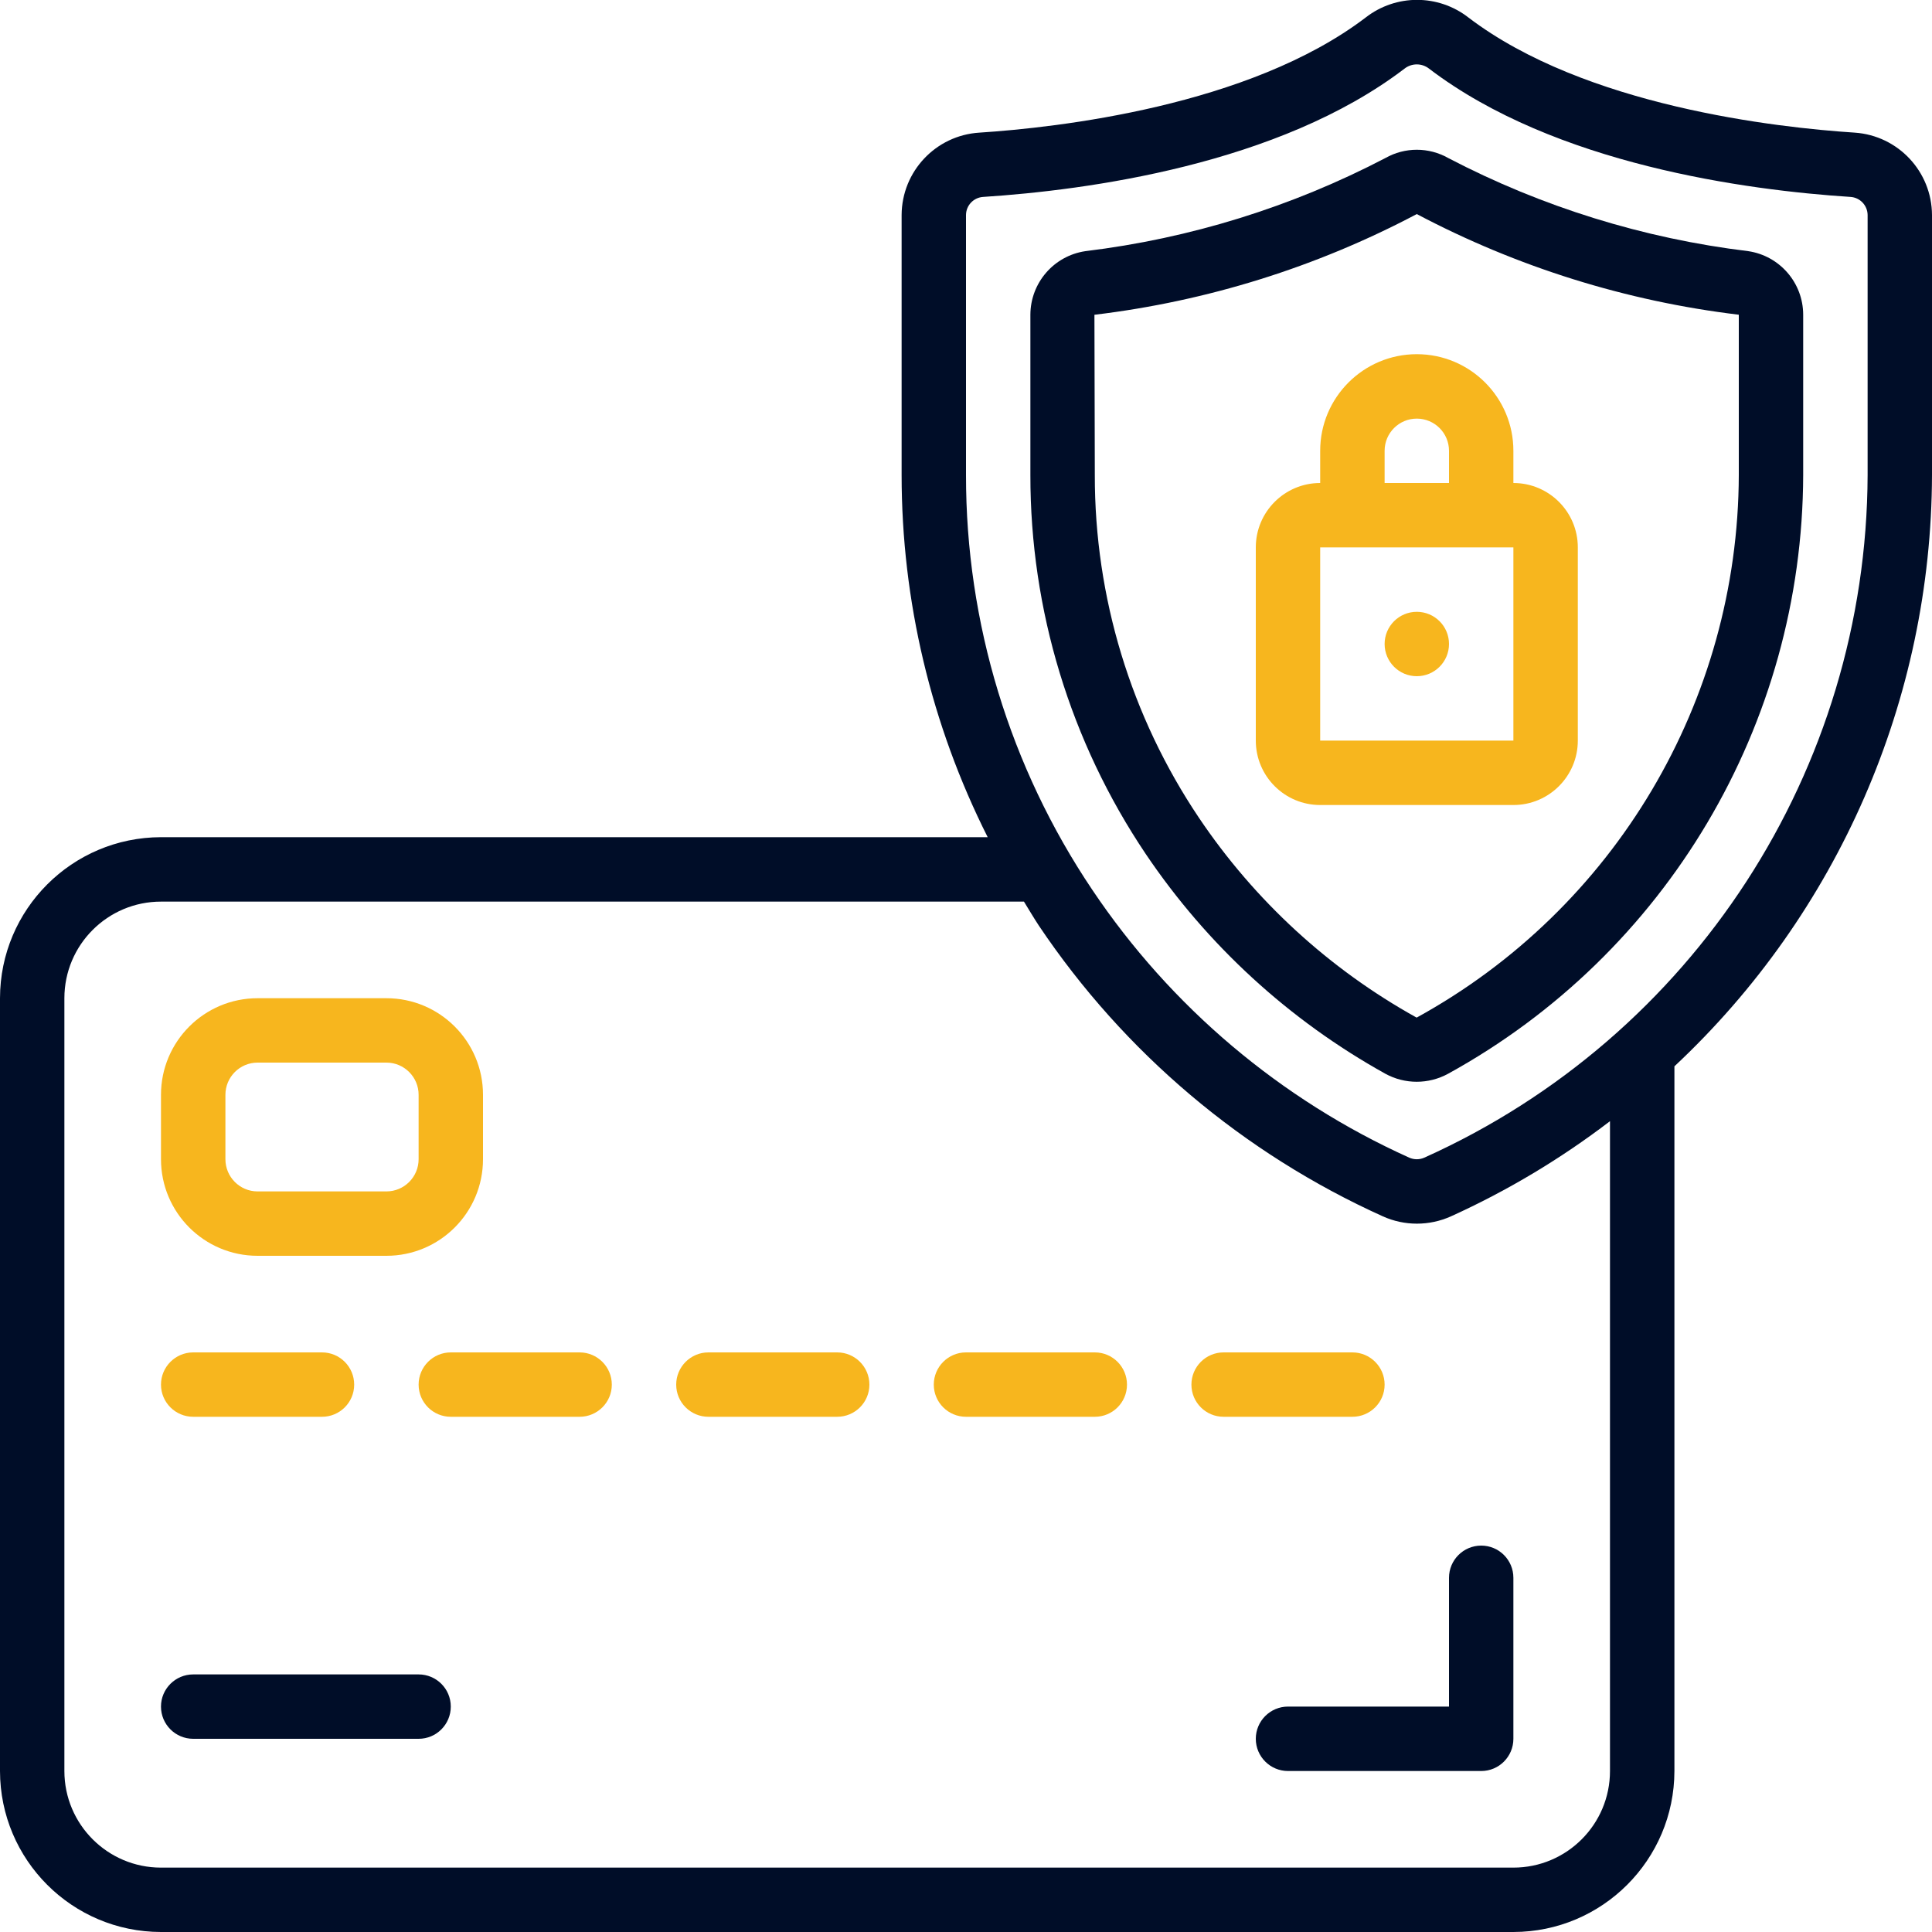
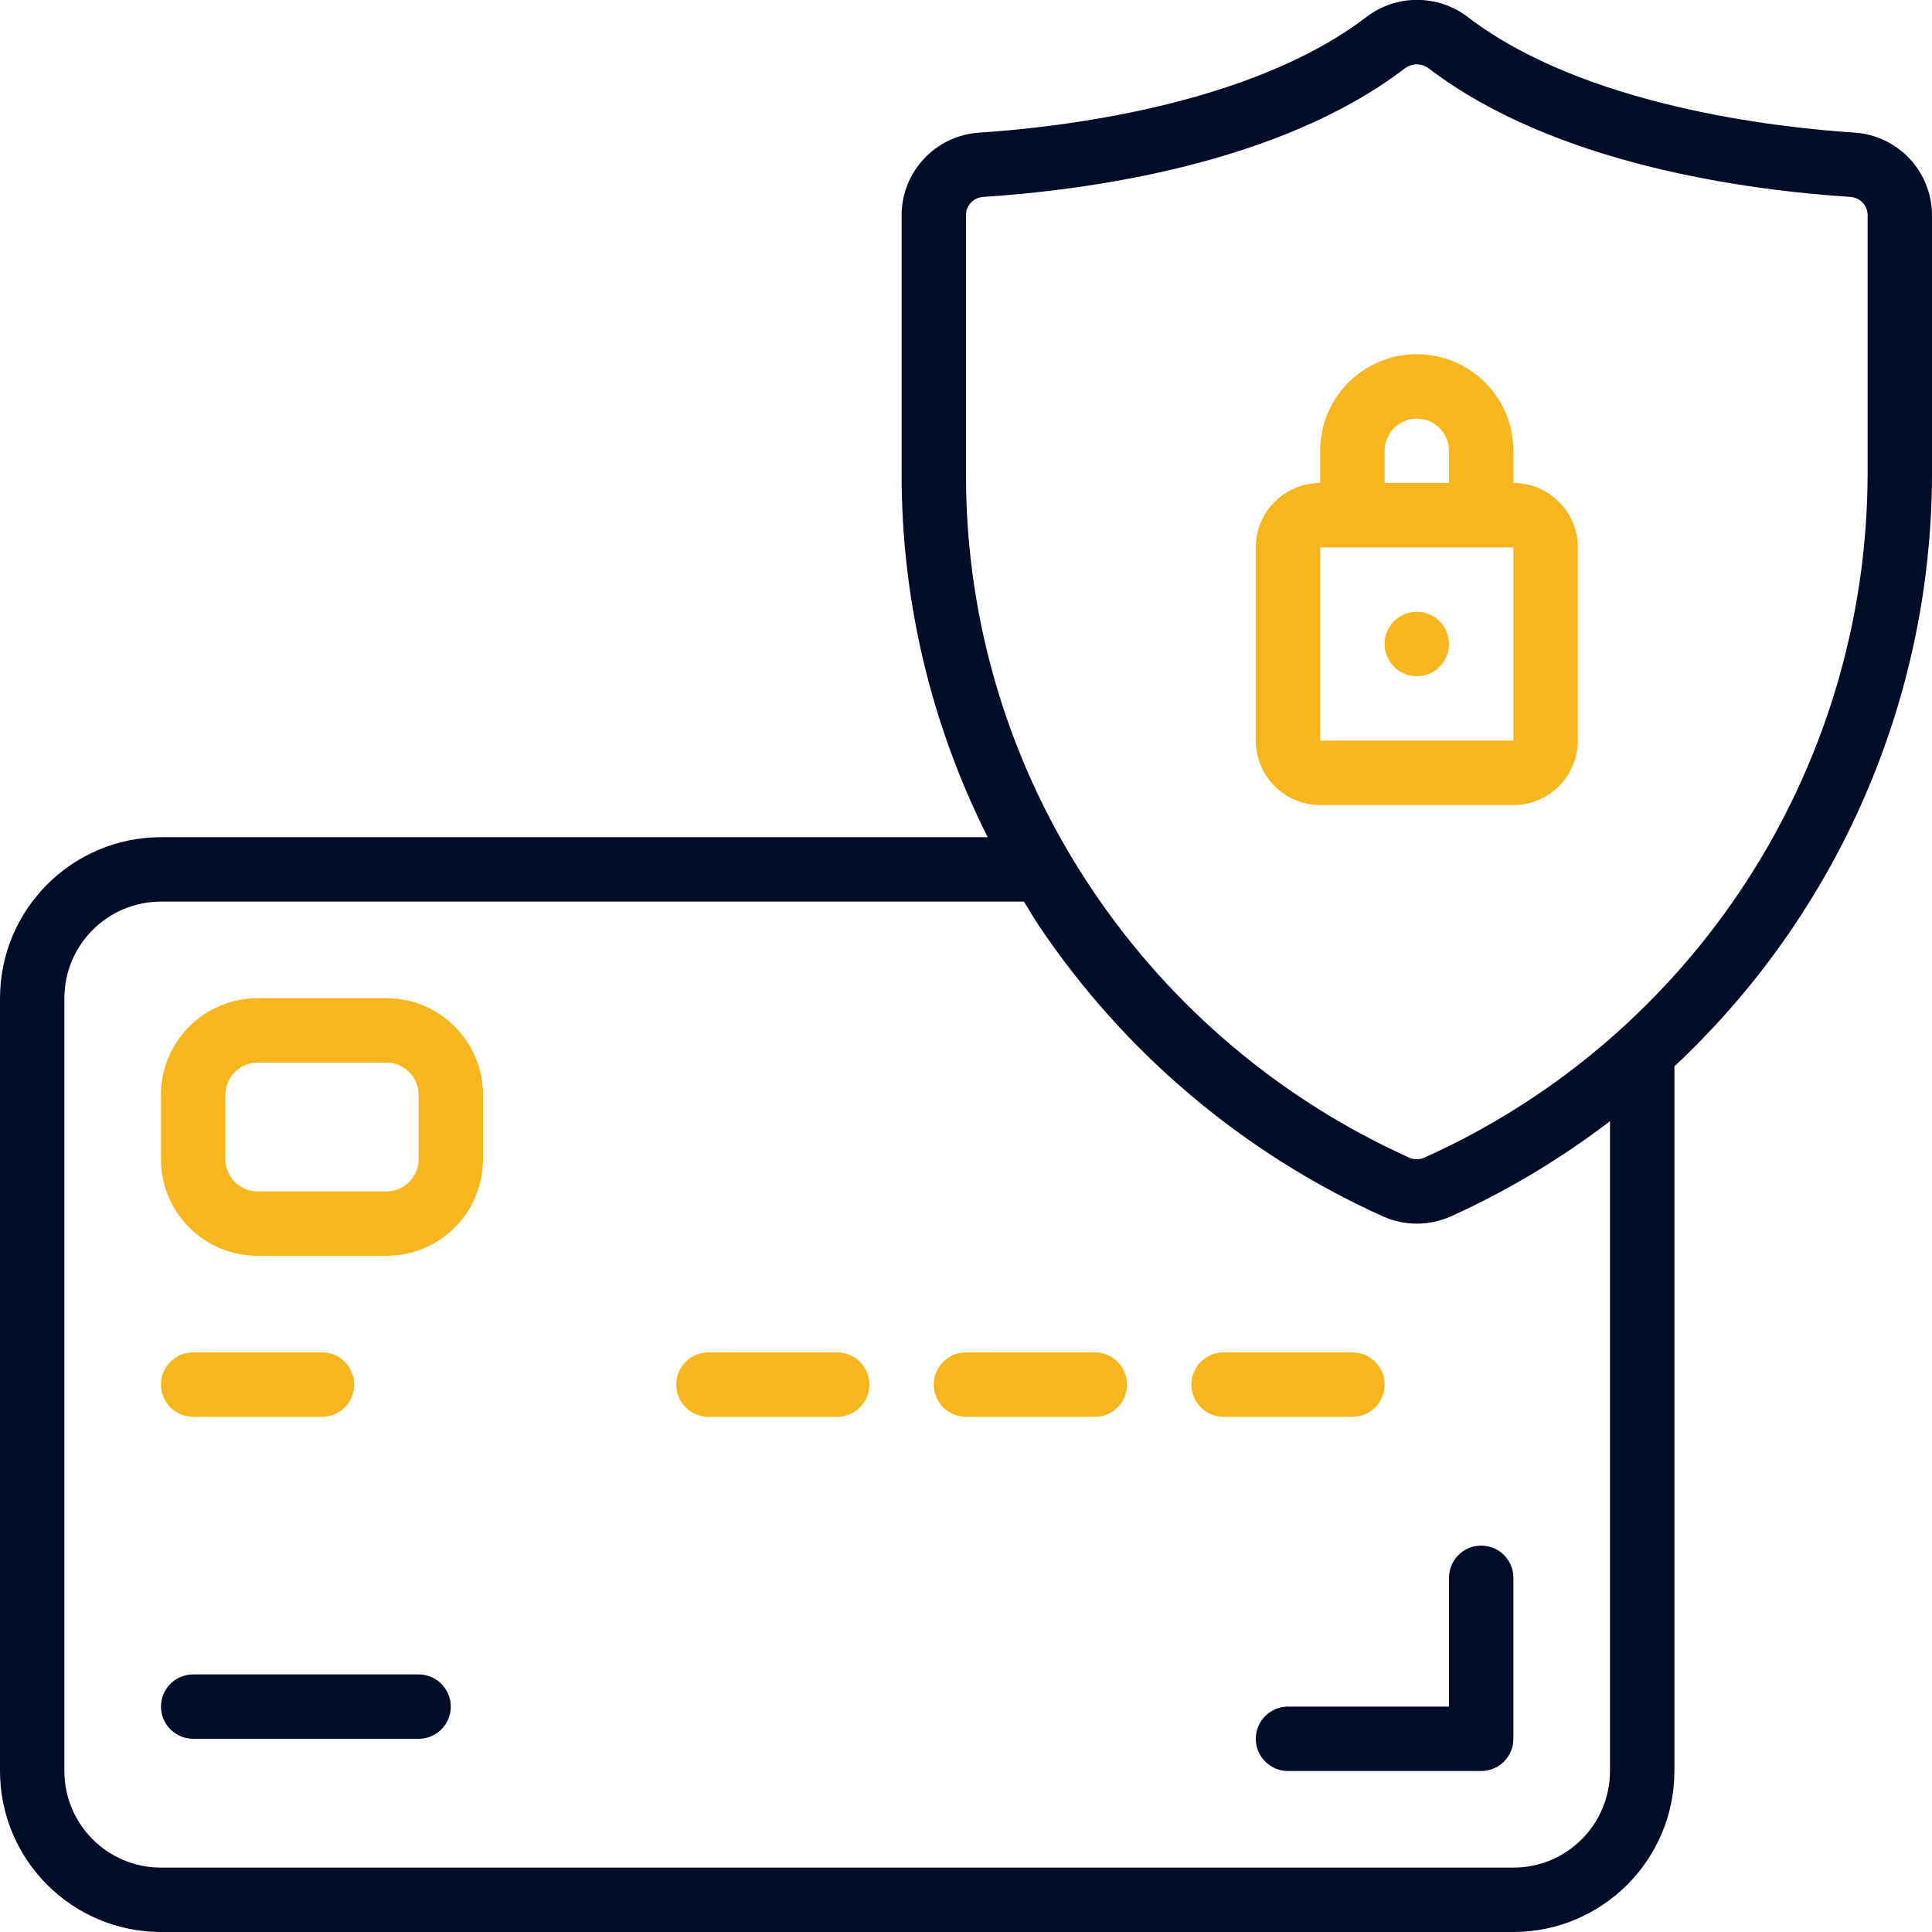
<svg xmlns="http://www.w3.org/2000/svg" width="40" height="40" viewBox="0 0 40 40" fill="none">
  <g clip-path="url(#clip0_234_327)">
    <path d="M38.4 2.746C36.8 2.642 32.814 2.202 30.4 0.361C29.775 -0.124 28.902 -0.124 28.277 0.361C25.861 2.202 21.877 2.642 20.277 2.746C19.375 2.802 18.671 3.548 18.667 4.452V9.835C18.667 12.439 19.278 15.007 20.449 17.333H3.333C1.493 17.336 0.002 18.827 0 20.667V36.667C0.002 38.507 1.493 39.998 3.333 40H31.333C33.173 39.998 34.664 38.507 34.667 36.667V22.077C38.057 18.907 39.987 14.476 40 9.835V4.452C39.996 3.552 39.298 2.807 38.4 2.746ZM33.333 36.667C33.333 37.771 32.438 38.667 31.333 38.667H3.333C2.229 38.667 1.333 37.771 1.333 36.667V20.667C1.333 19.562 2.229 18.667 3.333 18.667H21.2C21.303 18.833 21.4 19 21.509 19.165C23.275 21.796 25.742 23.88 28.63 25.183C29.078 25.385 29.592 25.385 30.041 25.183C31.209 24.653 32.314 23.992 33.333 23.213V36.667ZM38.667 9.835C38.645 15.938 35.056 21.465 29.489 23.968C29.39 24.012 29.276 24.012 29.177 23.968C26.515 22.768 24.241 20.847 22.614 18.422C20.907 15.884 19.997 12.894 20 9.835V4.452C20.001 4.253 20.157 4.089 20.356 4.077C22.495 3.938 26.473 3.41 29.079 1.421C29.228 1.304 29.438 1.304 29.587 1.421C32.194 3.409 36.171 3.938 38.311 4.077C38.51 4.089 38.665 4.253 38.667 4.452V9.835Z" fill="#000D28" />
-     <path d="M36.196 5.2C34.027 4.937 31.923 4.284 29.986 3.273C29.581 3.043 29.086 3.043 28.681 3.273C26.744 4.284 24.64 4.937 22.471 5.2C21.818 5.297 21.335 5.856 21.333 6.516V9.835C21.33 12.628 22.161 15.359 23.719 17.677C24.991 19.566 26.692 21.126 28.683 22.231C29.087 22.452 29.576 22.452 29.981 22.231C34.503 19.743 37.319 14.996 37.333 9.835V6.516C37.332 5.856 36.848 5.297 36.196 5.2ZM36 9.835C35.986 14.513 33.433 18.814 29.333 21.067H29.327C27.52 20.064 25.977 18.647 24.824 16.933C23.414 14.835 22.663 12.363 22.667 9.835L22.659 6.517C24.993 6.237 27.255 5.531 29.333 4.432C31.409 5.529 33.669 6.236 36 6.516V9.835Z" fill="#000D28" />
    <path d="M5.333 26H8C9.104 26 10 25.105 10 24V22.667C10 21.562 9.104 20.667 8 20.667H5.333C4.229 20.667 3.333 21.562 3.333 22.667V24C3.333 25.105 4.229 26 5.333 26ZM4.667 22.667C4.667 22.299 4.965 22 5.333 22H8C8.368 22 8.667 22.299 8.667 22.667V24C8.667 24.368 8.368 24.667 8 24.667H5.333C4.965 24.667 4.667 24.368 4.667 24V22.667Z" fill="#F7B61E" />
    <path d="M4 29.333H6.667C7.035 29.333 7.333 29.035 7.333 28.667C7.333 28.299 7.035 28 6.667 28H4C3.632 28 3.333 28.299 3.333 28.667C3.333 29.035 3.632 29.333 4 29.333Z" fill="#F7B61E" />
-     <path d="M12 28H9.333C8.965 28 8.667 28.299 8.667 28.667C8.667 29.035 8.965 29.333 9.333 29.333H12C12.368 29.333 12.667 29.035 12.667 28.667C12.667 28.299 12.368 28 12 28Z" fill="#F7B61E" />
    <path d="M17.333 28H14.667C14.299 28 14 28.299 14 28.667C14 29.035 14.299 29.333 14.667 29.333H17.333C17.701 29.333 18 29.035 18 28.667C18 28.299 17.701 28 17.333 28Z" fill="#F7B61E" />
    <path d="M22.667 28H20C19.632 28 19.333 28.299 19.333 28.667C19.333 29.035 19.632 29.333 20 29.333H22.667C23.035 29.333 23.333 29.035 23.333 28.667C23.333 28.299 23.035 28 22.667 28Z" fill="#F7B61E" />
    <path d="M28.667 28.667C28.667 28.299 28.368 28 28 28H25.333C24.965 28 24.667 28.299 24.667 28.667C24.667 29.035 24.965 29.333 25.333 29.333H28C28.368 29.333 28.667 29.035 28.667 28.667Z" fill="#F7B61E" />
    <path d="M8.667 34.667H4C3.632 34.667 3.333 34.965 3.333 35.333C3.333 35.702 3.632 36 4 36H8.667C9.035 36 9.333 35.702 9.333 35.333C9.333 34.965 9.035 34.667 8.667 34.667Z" fill="#000D28" />
    <path d="M27.333 9.333V10C26.597 10 26 10.597 26 11.333V15.333C26 16.07 26.597 16.667 27.333 16.667H31.333C32.07 16.667 32.667 16.07 32.667 15.333V11.333C32.667 10.597 32.07 10 31.333 10V9.333C31.333 8.229 30.438 7.333 29.333 7.333C28.229 7.333 27.333 8.229 27.333 9.333ZM28.667 9.333C28.667 8.965 28.965 8.667 29.333 8.667C29.701 8.667 30 8.965 30 9.333V10H28.667V9.333ZM30.667 11.333H31.333V15.333H27.333V11.333H30.667Z" fill="#F7B61E" />
    <path d="M29.333 14C29.702 14 30 13.701 30 13.333C30 12.965 29.702 12.667 29.333 12.667C28.965 12.667 28.667 12.965 28.667 13.333C28.667 13.701 28.965 14 29.333 14Z" fill="#F7B61E" />
    <path d="M30 35.333H26.667C26.299 35.333 26 35.632 26 36C26 36.368 26.299 36.667 26.667 36.667H30.667C31.035 36.667 31.333 36.368 31.333 36V32.667C31.333 32.298 31.035 32 30.667 32C30.299 32 30 32.298 30 32.667V35.333Z" fill="#000D28" />
  </g>
  <defs>
    <clipPath id="clip0_234_327">
      <rect width="40" height="40" fill="white" />
    </clipPath>
  </defs>
</svg>